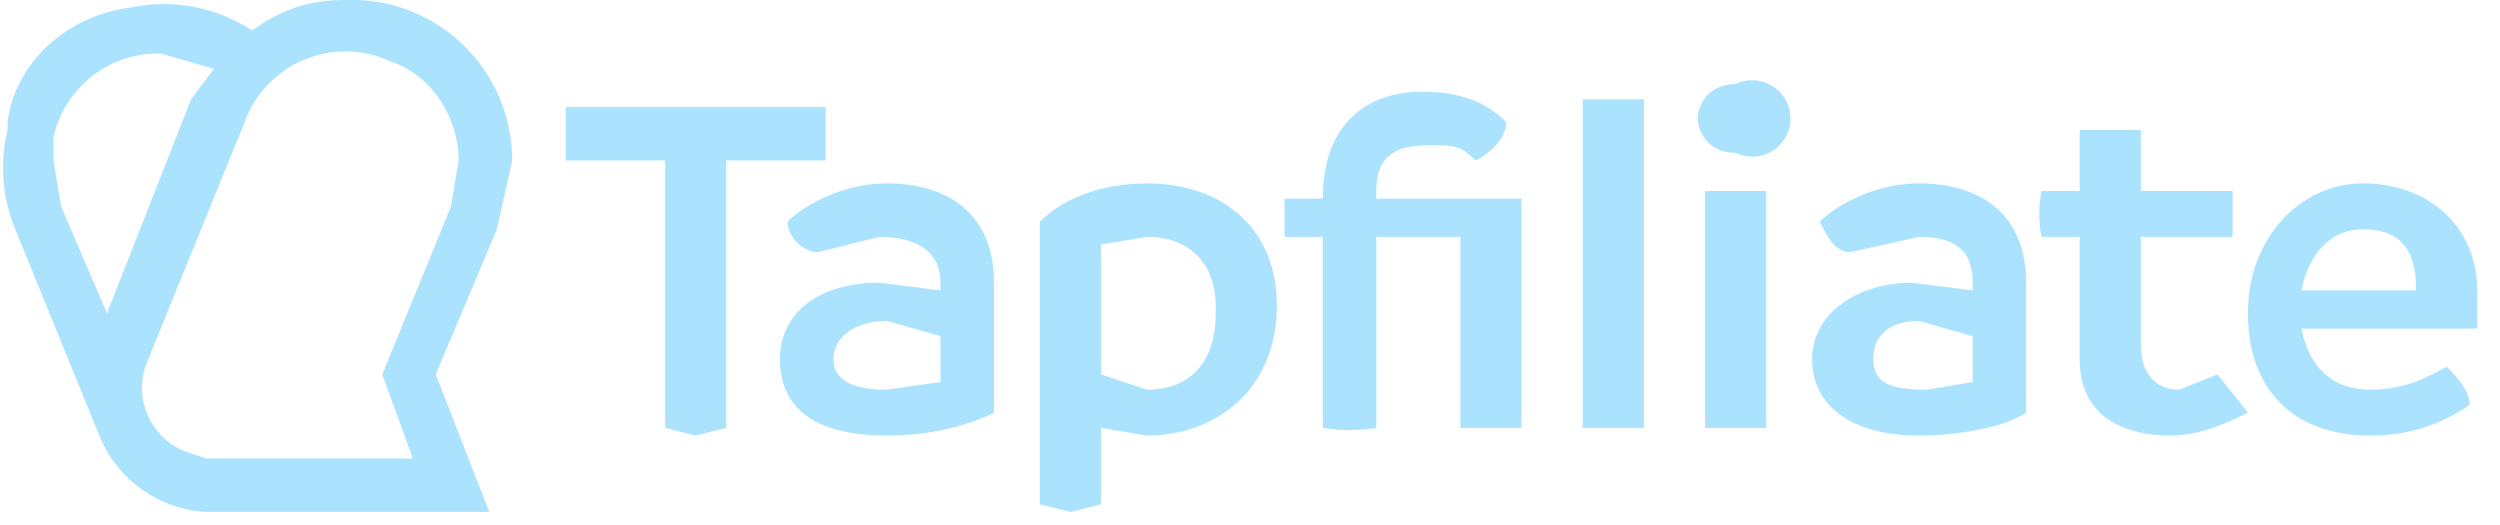
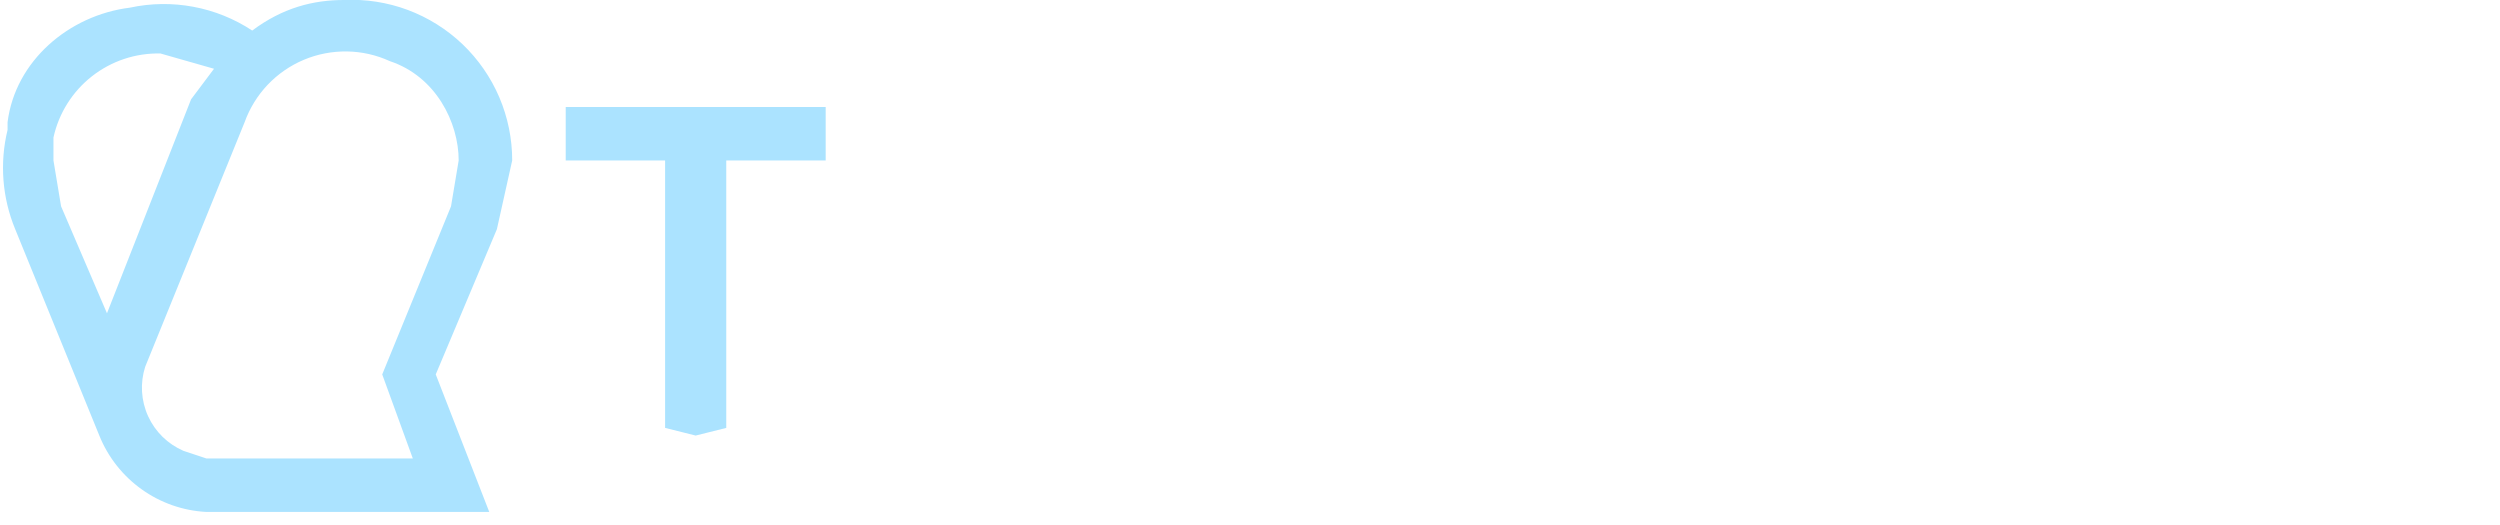
<svg xmlns="http://www.w3.org/2000/svg" width="81" height="17" viewBox="0 0 81 17" fill="none">
  <g clip-path="url(#clip0_2260_164)">
-     <path d="M16.595 5.199C16.596 4.495 16.453 3.798 16.177 3.151C15.9 2.503 15.494 1.919 14.985 1.432C14.475 0.946 13.872 0.569 13.212 0.322C12.552 0.076 11.849 -0.033 11.145 3.90176e-05C10.154 3.90176e-05 9.163 0.248 8.172 0.99C7.595 0.609 6.946 0.347 6.266 0.22C5.585 0.092 4.886 0.102 4.209 0.248C2.227 0.495 0.493 1.981 0.245 3.961V4.209C-0.016 5.281 0.071 6.408 0.493 7.427L3.218 14.112C3.5 14.812 3.976 15.416 4.591 15.855C5.205 16.294 5.932 16.548 6.686 16.587H15.852L14.118 12.131L16.099 7.427L16.595 5.199ZM1.732 5.199V4.456C1.904 3.671 2.344 2.97 2.977 2.473C3.61 1.976 4.395 1.714 5.2 1.733L6.934 2.228L6.191 3.218L3.466 10.151L1.979 6.685L1.732 5.199ZM14.613 6.685L12.384 12.131L13.375 14.854H6.686L5.943 14.607C5.435 14.387 5.027 13.987 4.798 13.484C4.569 12.98 4.536 12.41 4.704 11.884L7.925 3.961C8.087 3.51 8.341 3.097 8.671 2.748C9.002 2.4 9.401 2.124 9.843 1.938C10.285 1.752 10.762 1.66 11.242 1.667C11.722 1.674 12.195 1.781 12.631 1.981C14.118 2.476 14.861 3.961 14.861 5.199L14.613 6.685ZM26.752 5.199H23.531V13.864L22.54 14.112L21.549 13.864V5.199H18.329V3.466H26.752V5.199Z" fill="#ABE3FF" />
-     <path d="M32.206 9.16V13.369C31.215 13.864 29.976 14.112 28.738 14.112C26.26 14.112 25.27 13.121 25.27 11.636C25.27 10.151 26.508 9.16 28.49 9.16L30.472 9.408V9.16C30.472 8.17 29.729 7.675 28.49 7.675L26.508 8.17C26.013 8.17 25.517 7.675 25.517 7.18C26.013 6.685 27.251 5.942 28.738 5.942C30.719 5.942 32.206 6.932 32.206 9.16ZM28.738 12.626L30.472 12.379V10.893L28.738 10.398C27.747 10.398 27.004 10.893 27.004 11.636C27.004 12.379 27.747 12.626 28.738 12.626ZM41.371 9.903C41.371 12.626 39.39 14.112 37.16 14.112L35.674 13.864V16.34L34.683 16.587L33.692 16.34V7.18C34.435 6.437 35.674 5.942 37.16 5.942C39.637 5.942 41.371 7.427 41.371 9.903ZM39.39 9.903C39.39 8.665 38.647 7.675 37.16 7.675L35.674 7.922V12.131L37.16 12.626C38.647 12.626 39.39 11.636 39.39 10.151V9.903ZM49.298 13.864H47.317V7.675H44.592V13.864C44.017 13.957 43.432 13.957 42.858 13.864V7.675H41.619V6.437H42.858C42.858 3.961 44.344 2.971 46.078 2.971C47.565 2.971 48.308 3.466 48.803 3.961C48.803 4.456 48.308 4.952 47.812 5.199C47.317 4.704 47.069 4.704 46.326 4.704C45.335 4.704 44.592 4.952 44.592 6.189V6.437H49.298V13.864ZM51.28 13.864V3.219H53.262V13.864H51.28ZM54.996 3.961C54.996 3.219 55.492 2.723 56.235 2.723C56.423 2.632 56.633 2.59 56.842 2.601C57.051 2.613 57.255 2.677 57.432 2.789C57.61 2.9 57.757 3.055 57.858 3.238C57.96 3.422 58.013 3.628 58.013 3.837C58.013 4.047 57.96 4.253 57.858 4.437C57.757 4.62 57.61 4.775 57.432 4.886C57.255 4.998 57.051 5.062 56.842 5.074C56.633 5.085 56.423 5.043 56.235 4.952C55.492 4.952 54.996 4.456 54.996 3.714V3.961ZM55.244 13.864V6.189H57.226V13.864H55.244ZM65.648 9.16V13.369C64.905 13.864 63.419 14.112 62.18 14.112C59.95 14.112 58.712 13.121 58.712 11.636C58.712 10.151 60.198 9.16 61.932 9.16L63.914 9.408V9.16C63.914 8.17 63.419 7.675 62.18 7.675L59.95 8.17C59.455 8.17 59.207 7.675 58.96 7.18C59.455 6.685 60.694 5.942 62.18 5.942C64.162 5.942 65.648 6.932 65.648 9.16ZM62.428 12.626L63.914 12.379V10.893L62.18 10.398C61.189 10.398 60.694 10.893 60.694 11.636C60.694 12.379 61.189 12.626 62.428 12.626ZM72.832 13.369C72.337 13.617 71.346 14.112 70.355 14.112C68.621 14.112 67.382 13.369 67.382 11.636V7.675H66.144C66.05 7.184 66.05 6.68 66.144 6.189H67.382V4.209H69.364V6.189H72.337V7.675H69.364V11.141C69.364 12.131 69.859 12.626 70.603 12.626L71.841 12.131L72.832 13.369ZM80.264 10.646H74.566C74.814 11.884 75.557 12.626 76.796 12.626C78.034 12.626 78.777 12.131 79.273 11.884C79.52 12.131 80.016 12.626 80.016 13.121C79.273 13.617 78.282 14.112 76.796 14.112C74.318 14.112 72.832 12.626 72.832 10.151C72.832 7.675 74.566 5.942 76.548 5.942C78.777 5.942 80.264 7.427 80.264 9.408V10.646ZM78.282 9.408C78.282 8.418 78.034 7.427 76.548 7.427C75.557 7.427 74.814 8.17 74.566 9.408H78.282Z" fill="#ABE3FF" />
+     <path d="M16.595 5.199C16.596 4.495 16.453 3.798 16.177 3.151C15.9 2.503 15.494 1.919 14.985 1.432C14.475 0.946 13.872 0.569 13.212 0.322C12.552 0.076 11.849 -0.033 11.145 3.90176e-05C10.154 3.90176e-05 9.163 0.248 8.172 0.99C7.595 0.609 6.946 0.347 6.266 0.22C5.585 0.092 4.886 0.102 4.209 0.248C2.227 0.495 0.493 1.981 0.245 3.961V4.209C-0.016 5.281 0.071 6.408 0.493 7.427L3.218 14.112C3.5 14.812 3.976 15.416 4.591 15.855C5.205 16.294 5.932 16.548 6.686 16.587H15.852L14.118 12.131L16.099 7.427L16.595 5.199ZM1.732 5.199V4.456C1.904 3.671 2.344 2.97 2.977 2.473C3.61 1.976 4.395 1.714 5.2 1.733L6.934 2.228L6.191 3.218L3.466 10.151L1.979 6.685L1.732 5.199M14.613 6.685L12.384 12.131L13.375 14.854H6.686L5.943 14.607C5.435 14.387 5.027 13.987 4.798 13.484C4.569 12.98 4.536 12.41 4.704 11.884L7.925 3.961C8.087 3.51 8.341 3.097 8.671 2.748C9.002 2.4 9.401 2.124 9.843 1.938C10.285 1.752 10.762 1.66 11.242 1.667C11.722 1.674 12.195 1.781 12.631 1.981C14.118 2.476 14.861 3.961 14.861 5.199L14.613 6.685ZM26.752 5.199H23.531V13.864L22.54 14.112L21.549 13.864V5.199H18.329V3.466H26.752V5.199Z" fill="#ABE3FF" />
  </g>
  <defs>
    <clipPath id="clip0_2260_164">
      <rect width="80.262" height="16.587" fill="white" />
    </clipPath>
  </defs>
</svg>